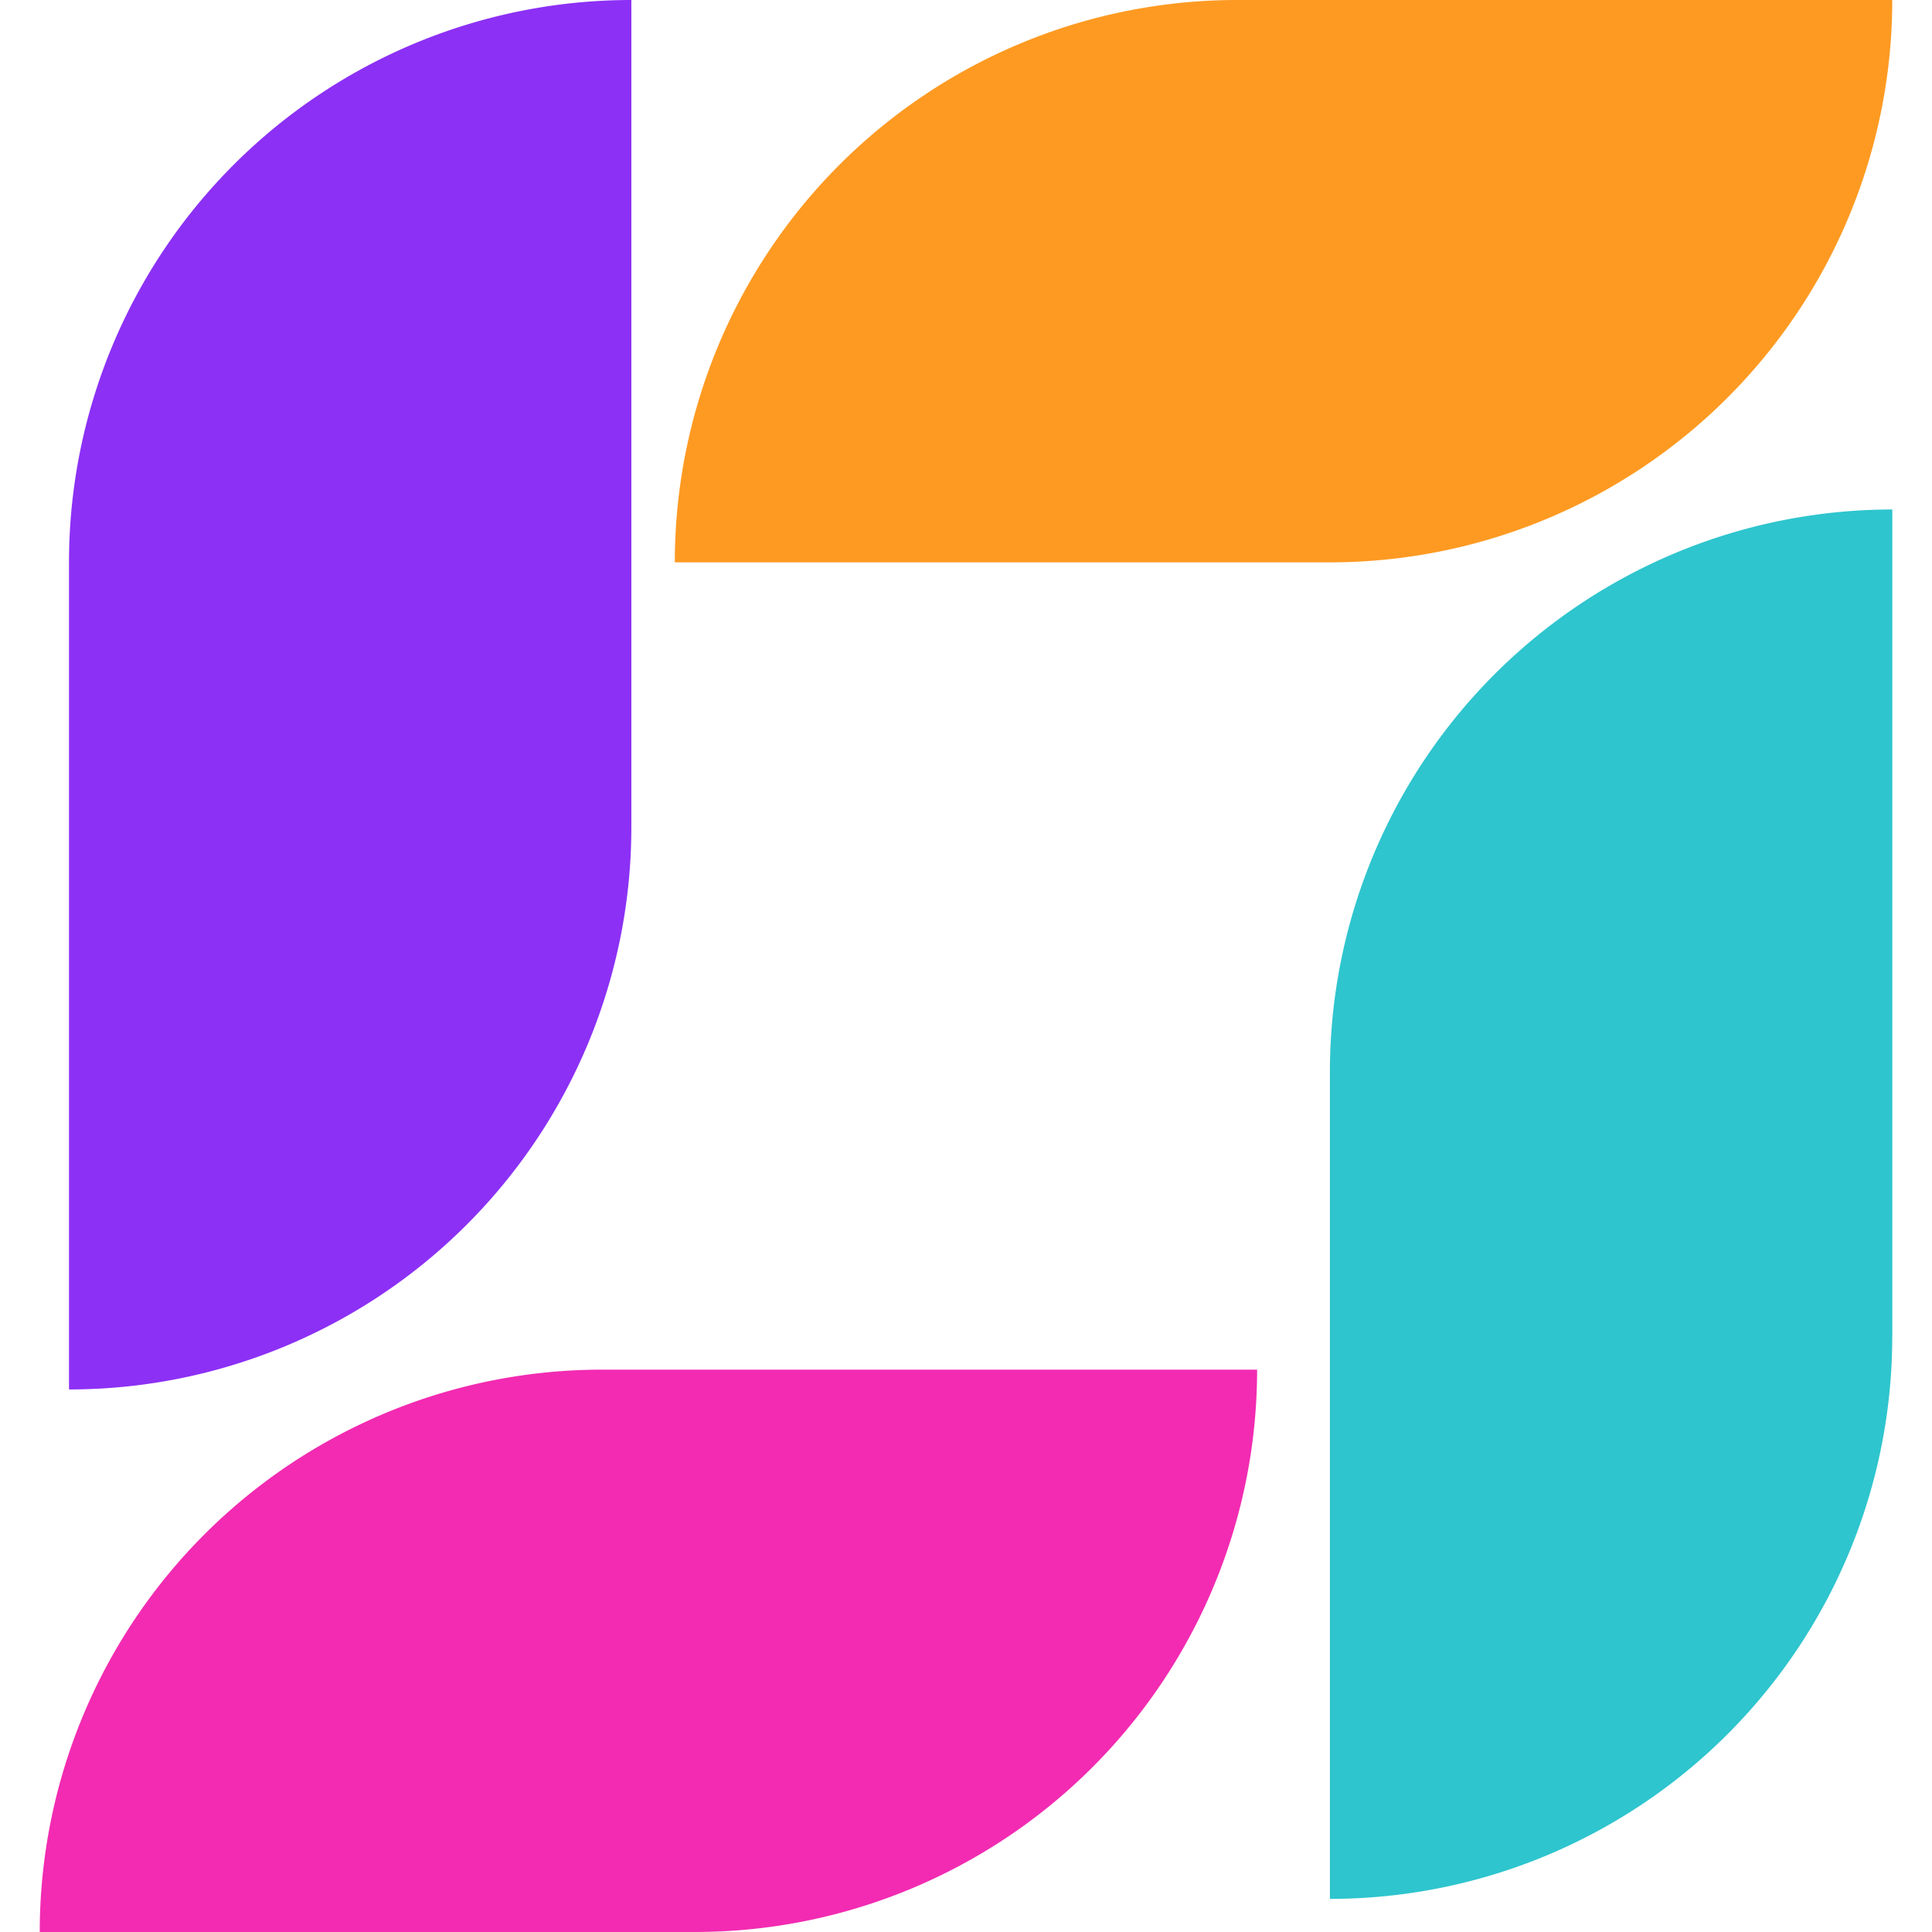
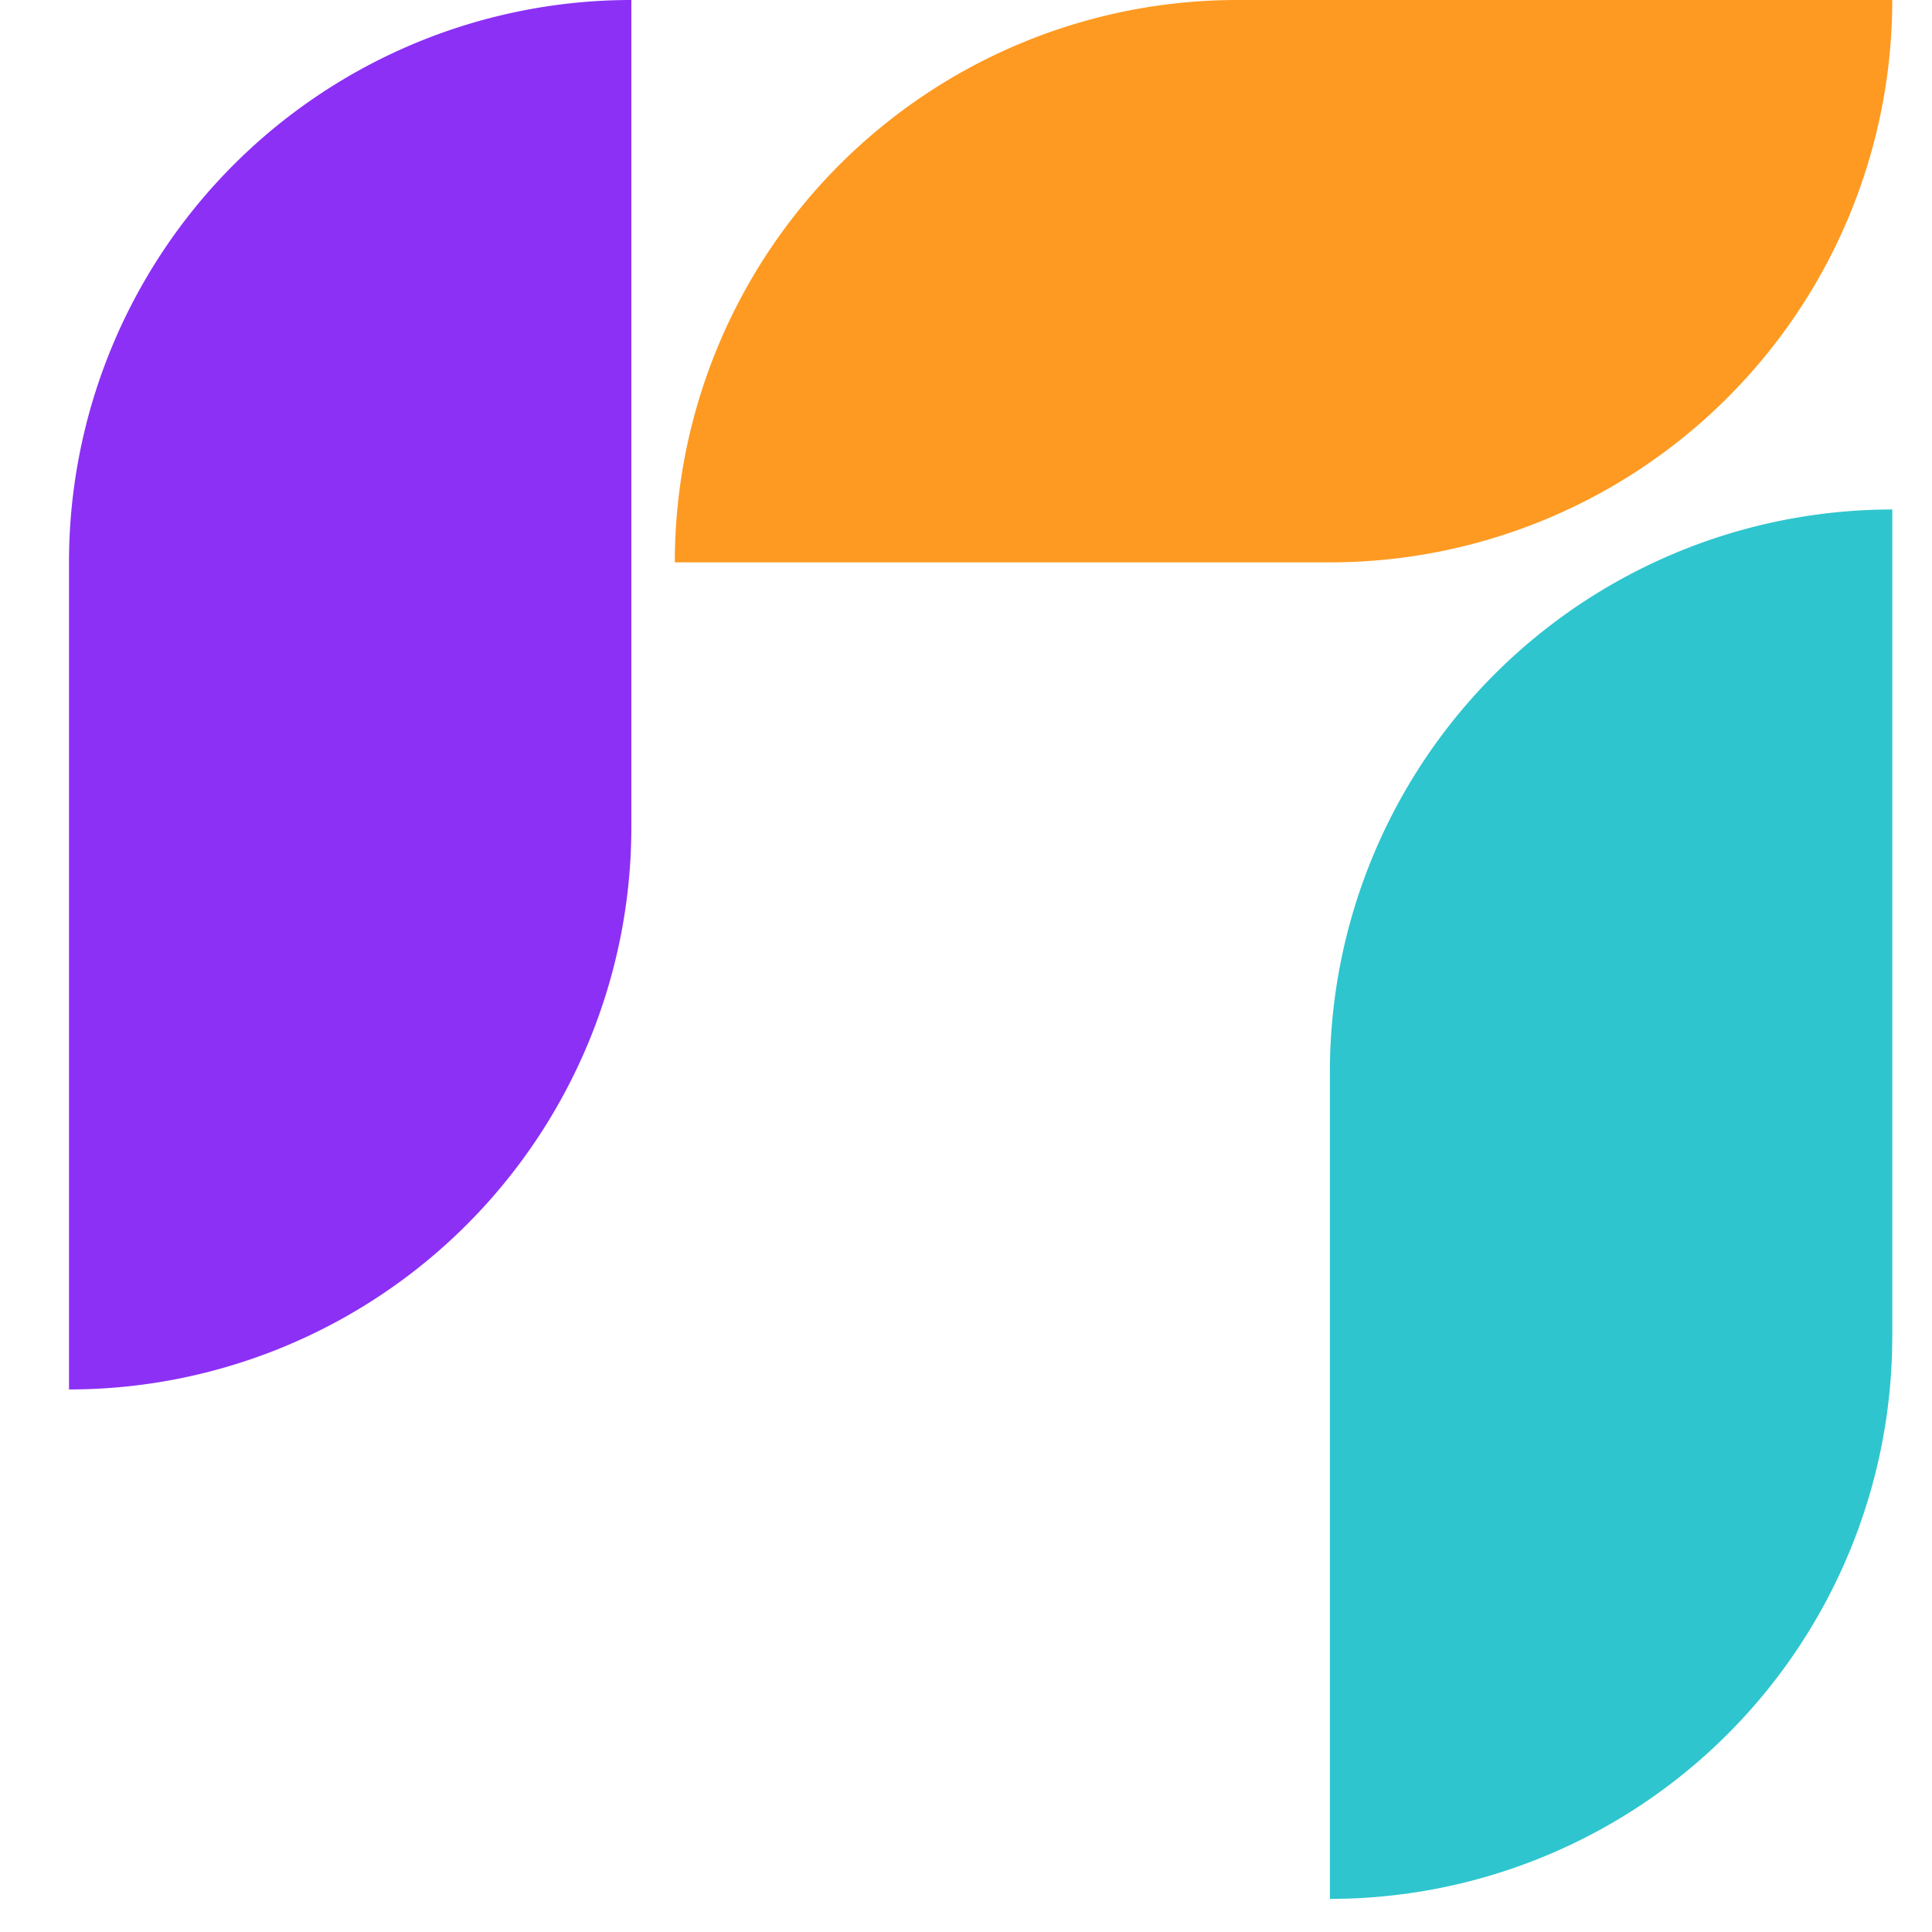
<svg xmlns="http://www.w3.org/2000/svg" fill="none" viewBox="0 0 28 28">
-   <path d="M.575 28h9.494a8.15 8.15 0 008.15-8.15H8.726A8.15 8.15 0 00.576 28z" fill="#F22BB2" />
  <path d="M1 8.15v11.987a8.15 8.15 0 008.15-8.15V0A8.15 8.15 0 001 8.15z" fill="#8C30F5" />
  <path d="M27.425 0H17.93a8.15 8.15 0 00-8.15 8.15h9.493A8.15 8.15 0 0027.424 0z" fill="#FE9A22" />
  <path d="M27.425 19.37V7.384a8.15 8.15 0 00-8.151 8.15V27.52a8.15 8.15 0 008.15-8.15z" fill="#2EC5CE" />
</svg>